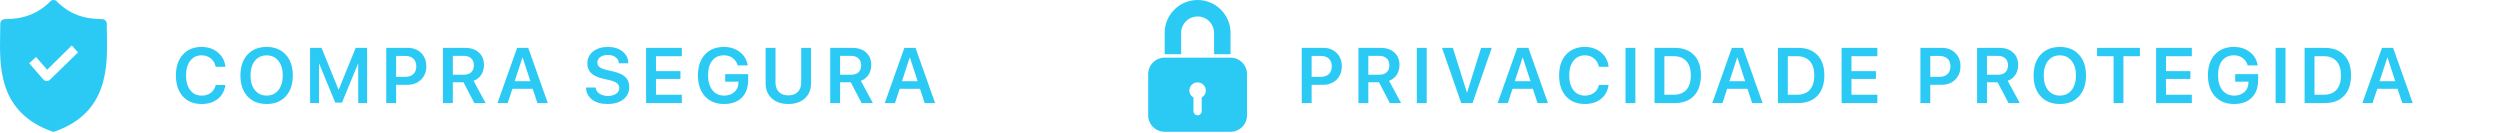
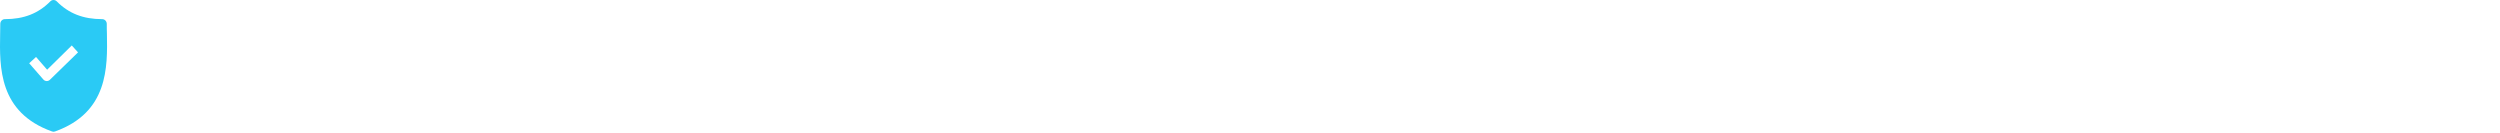
<svg xmlns="http://www.w3.org/2000/svg" width="319" height="17" viewBox="0 0 319 17" fill="none">
  <g id="Group 1171276487">
    <g id="COMPRA SEGURA">
-       <path id="COMPRA SEGURA PRIVACIDADE PROTEGIDA" d="M25.725 13.27C24.716 13.27 23.916 12.944 23.327 12.293C22.741 11.642 22.448 10.754 22.448 9.627C22.448 8.507 22.743 7.622 23.332 6.971C23.925 6.317 24.722 5.989 25.725 5.989C26.545 5.989 27.237 6.224 27.8 6.693C28.363 7.158 28.684 7.768 28.762 8.524H27.522C27.44 8.081 27.234 7.726 26.902 7.459C26.573 7.192 26.18 7.059 25.725 7.059C25.119 7.059 24.636 7.292 24.275 7.757C23.916 8.219 23.738 8.843 23.738 9.627C23.738 10.418 23.916 11.045 24.275 11.507C24.633 11.969 25.118 12.2 25.73 12.2C26.195 12.2 26.586 12.082 26.902 11.844C27.221 11.603 27.429 11.271 27.527 10.848H28.762C28.651 11.603 28.326 12.196 27.785 12.625C27.245 13.055 26.558 13.27 25.725 13.27ZM34.024 5.989C35.05 5.989 35.862 6.317 36.461 6.971C37.063 7.625 37.364 8.512 37.364 9.632C37.364 10.752 37.063 11.639 36.461 12.293C35.862 12.944 35.05 13.27 34.024 13.27C32.996 13.27 32.18 12.944 31.578 12.293C30.979 11.639 30.68 10.752 30.68 9.632C30.68 8.512 30.979 7.625 31.578 6.971C32.18 6.317 32.996 5.989 34.024 5.989ZM35.523 7.762C35.152 7.296 34.653 7.064 34.024 7.064C33.396 7.064 32.897 7.295 32.525 7.757C32.154 8.219 31.969 8.844 31.969 9.632C31.969 10.417 32.154 11.04 32.525 11.502C32.897 11.964 33.396 12.196 34.024 12.196C34.653 12.196 35.152 11.964 35.523 11.502C35.895 11.04 36.08 10.417 36.08 9.632C36.08 8.848 35.895 8.224 35.523 7.762ZM46.841 13.153H45.708V8.153H45.674L43.638 13.094H42.778L40.742 8.153H40.708V13.153H39.57V6.107H41.03L43.188 11.424H43.227L45.386 6.107H46.841V13.153ZM49.286 6.107H52.025C52.728 6.107 53.299 6.325 53.739 6.761C54.178 7.194 54.398 7.762 54.398 8.465C54.398 9.165 54.172 9.733 53.719 10.169C53.27 10.605 52.687 10.823 51.971 10.823H50.545V13.153H49.286V6.107ZM50.545 7.137V9.808H51.688C52.141 9.808 52.492 9.691 52.743 9.456C52.993 9.222 53.119 8.892 53.119 8.465C53.119 8.042 52.993 7.715 52.743 7.484C52.495 7.253 52.145 7.137 51.693 7.137H50.545ZM57.781 7.127V9.534H59.202C59.602 9.534 59.913 9.429 60.134 9.217C60.355 9.005 60.466 8.709 60.466 8.328C60.466 7.957 60.351 7.664 60.12 7.449C59.888 7.235 59.574 7.127 59.177 7.127H57.781ZM57.781 10.501V13.153H56.521V6.107H59.319C60.077 6.107 60.673 6.304 61.106 6.698C61.539 7.088 61.755 7.622 61.755 8.299C61.755 8.771 61.638 9.188 61.404 9.549C61.169 9.907 60.844 10.161 60.427 10.311L61.965 13.153H60.53L59.143 10.501H57.781ZM68.575 13.153L67.975 11.331H65.382L64.781 13.153H63.483L65.983 6.107H67.403L69.903 13.153H68.575ZM66.661 7.352L65.675 10.36H67.677L66.695 7.352H66.661ZM74.774 11.17H75.995C76.034 11.492 76.2 11.753 76.493 11.951C76.786 12.147 77.149 12.244 77.582 12.244C78.005 12.244 78.35 12.15 78.617 11.961C78.887 11.772 79.022 11.531 79.022 11.239C79.022 10.985 78.925 10.78 78.729 10.623C78.534 10.464 78.215 10.332 77.772 10.228L76.859 10.013C76.211 9.863 75.73 9.63 75.414 9.315C75.101 8.999 74.945 8.589 74.945 8.084C74.945 7.462 75.189 6.958 75.677 6.571C76.166 6.183 76.796 5.989 77.567 5.989C78.342 5.989 78.965 6.182 79.437 6.566C79.913 6.947 80.158 7.448 80.175 8.07H78.973C78.944 7.741 78.802 7.484 78.549 7.298C78.295 7.109 77.964 7.015 77.557 7.015C77.16 7.015 76.838 7.104 76.591 7.283C76.347 7.462 76.224 7.698 76.224 7.991C76.224 8.226 76.319 8.416 76.508 8.563C76.7 8.709 77.012 8.835 77.445 8.939L78.256 9.124C78.969 9.287 79.486 9.525 79.808 9.837C80.131 10.15 80.292 10.568 80.292 11.092C80.292 11.759 80.041 12.29 79.54 12.684C79.042 13.075 78.366 13.27 77.513 13.27C76.7 13.27 76.045 13.083 75.551 12.708C75.059 12.331 74.8 11.818 74.774 11.17ZM87.004 12.088V13.153H82.444V6.107H87.004V7.171H83.704V9.075H86.824V10.076H83.704V12.088H87.004ZM95.465 10.213C95.465 11.17 95.193 11.919 94.65 12.459C94.109 13 93.358 13.27 92.394 13.27C91.365 13.27 90.552 12.943 89.953 12.288C89.357 11.631 89.059 10.736 89.059 9.603C89.059 8.486 89.355 7.606 89.948 6.961C90.543 6.313 91.351 5.989 92.37 5.989C93.17 5.989 93.849 6.206 94.406 6.639C94.962 7.072 95.298 7.642 95.412 8.348H94.132C94.012 7.944 93.797 7.628 93.488 7.401C93.178 7.173 92.807 7.059 92.374 7.059C91.74 7.059 91.243 7.282 90.885 7.728C90.527 8.174 90.348 8.794 90.348 9.588C90.348 10.399 90.532 11.037 90.9 11.502C91.271 11.968 91.774 12.2 92.409 12.2C92.939 12.2 93.372 12.047 93.707 11.742C94.046 11.435 94.22 11.035 94.23 10.54L94.235 10.423H92.535V9.461H95.465V10.213ZM98.955 6.107V10.555C98.955 11.043 99.099 11.435 99.385 11.732C99.675 12.025 100.077 12.171 100.591 12.171C101.105 12.171 101.507 12.025 101.797 11.732C102.087 11.435 102.232 11.043 102.232 10.555V6.107H103.487V10.667C103.487 11.445 103.224 12.073 102.7 12.552C102.18 13.03 101.476 13.27 100.591 13.27C99.709 13.27 99.006 13.03 98.482 12.552C97.957 12.073 97.695 11.445 97.695 10.667V6.107H98.955ZM107.196 7.127V9.534H108.617C109.018 9.534 109.328 9.429 109.55 9.217C109.771 9.005 109.882 8.709 109.882 8.328C109.882 7.957 109.766 7.664 109.535 7.449C109.304 7.235 108.99 7.127 108.593 7.127H107.196ZM107.196 10.501V13.153H105.937V6.107H108.734C109.493 6.107 110.089 6.304 110.521 6.698C110.954 7.088 111.171 7.622 111.171 8.299C111.171 8.771 111.054 9.188 110.819 9.549C110.585 9.907 110.259 10.161 109.843 10.311L111.381 13.153H109.945L108.559 10.501H107.196ZM117.991 13.153L117.39 11.331H114.798L114.197 13.153H112.898L115.398 6.107H116.819L119.319 13.153H117.991ZM116.077 7.352L115.091 10.36H117.093L116.111 7.352H116.077ZM166.103 6.107H168.843C169.546 6.107 170.117 6.325 170.556 6.761C170.996 7.194 171.216 7.762 171.216 8.465C171.216 9.165 170.989 9.733 170.537 10.169C170.088 10.605 169.505 10.823 168.789 10.823H167.363V13.153H166.103V6.107ZM167.363 7.137V9.808H168.506C168.958 9.808 169.31 9.691 169.56 9.456C169.811 9.222 169.936 8.892 169.936 8.465C169.936 8.042 169.811 7.715 169.56 7.484C169.313 7.253 168.963 7.137 168.511 7.137H167.363ZM174.598 7.127V9.534H176.019C176.42 9.534 176.73 9.429 176.952 9.217C177.173 9.005 177.284 8.709 177.284 8.328C177.284 7.957 177.168 7.664 176.937 7.449C176.706 7.235 176.392 7.127 175.995 7.127H174.598ZM174.598 10.501V13.153H173.338V6.107H176.136C176.895 6.107 177.49 6.304 177.923 6.698C178.356 7.088 178.573 7.622 178.573 8.299C178.573 8.771 178.456 9.188 178.221 9.549C177.987 9.907 177.661 10.161 177.245 10.311L178.783 13.153H177.347L175.961 10.501H174.598ZM182.048 13.153H180.788V6.107H182.048V13.153ZM187.897 13.153H186.451L184 6.107H185.387L187.174 11.8H187.203L188.99 6.107H190.348L187.897 13.153ZM196.191 13.153L195.591 11.331H192.998L192.397 13.153H191.099L193.599 6.107H195.02L197.52 13.153H196.191ZM194.277 7.352L193.291 10.36H195.293L194.312 7.352H194.277ZM202.22 13.27C201.211 13.27 200.412 12.944 199.823 12.293C199.237 11.642 198.944 10.754 198.944 9.627C198.944 8.507 199.239 7.622 199.828 6.971C200.42 6.317 201.218 5.989 202.22 5.989C203.041 5.989 203.733 6.224 204.296 6.693C204.859 7.158 205.179 7.768 205.258 8.524H204.017C203.936 8.081 203.729 7.726 203.397 7.459C203.068 7.192 202.676 7.059 202.22 7.059C201.615 7.059 201.132 7.292 200.77 7.757C200.412 8.219 200.233 8.843 200.233 9.627C200.233 10.418 200.412 11.045 200.77 11.507C201.128 11.969 201.613 12.2 202.225 12.2C202.691 12.2 203.081 12.082 203.397 11.844C203.716 11.603 203.925 11.271 204.022 10.848H205.258C205.147 11.603 204.821 12.196 204.281 12.625C203.741 13.055 203.054 13.27 202.22 13.27ZM208.674 13.153H207.415V6.107H208.674V13.153ZM211.115 6.107H213.688C214.743 6.107 215.565 6.413 216.154 7.025C216.743 7.637 217.037 8.499 217.037 9.613C217.037 10.729 216.743 11.598 216.154 12.22C215.565 12.842 214.743 13.153 213.688 13.153H211.115V6.107ZM212.374 7.171V12.088H213.556C214.266 12.088 214.809 11.877 215.187 11.453C215.565 11.03 215.753 10.418 215.753 9.617C215.753 8.83 215.563 8.226 215.182 7.806C214.801 7.383 214.259 7.171 213.556 7.171H212.374ZM223.579 13.153L222.979 11.331H220.386L219.785 13.153H218.487L220.987 6.107H222.407L224.907 13.153H223.579ZM221.665 7.352L220.679 10.36H222.681L221.699 7.352H221.665ZM226.864 6.107H229.437C230.492 6.107 231.314 6.413 231.903 7.025C232.492 7.637 232.787 8.499 232.787 9.613C232.787 10.729 232.492 11.598 231.903 12.22C231.314 12.842 230.492 13.153 229.437 13.153H226.864V6.107ZM228.124 7.171V12.088H229.306C230.015 12.088 230.559 11.877 230.937 11.453C231.314 11.03 231.503 10.418 231.503 9.617C231.503 8.83 231.312 8.226 230.932 7.806C230.551 7.383 230.009 7.171 229.306 7.171H228.124ZM239.549 12.088V13.153H234.988V6.107H239.549V7.171H236.248V9.075H239.368V10.076H236.248V12.088H239.549ZM245.044 6.107H247.784C248.487 6.107 249.058 6.325 249.497 6.761C249.937 7.194 250.157 7.762 250.157 8.465C250.157 9.165 249.93 9.733 249.478 10.169C249.029 10.605 248.446 10.823 247.73 10.823H246.304V13.153H245.044V6.107ZM246.304 7.137V9.808H247.447C247.899 9.808 248.251 9.691 248.501 9.456C248.752 9.222 248.877 8.892 248.877 8.465C248.877 8.042 248.752 7.715 248.501 7.484C248.254 7.253 247.904 7.137 247.452 7.137H246.304ZM253.539 7.127V9.534H254.96C255.361 9.534 255.671 9.429 255.893 9.217C256.114 9.005 256.225 8.709 256.225 8.328C256.225 7.957 256.109 7.664 255.878 7.449C255.647 7.235 255.333 7.127 254.936 7.127H253.539ZM253.539 10.501V13.153H252.279V6.107H255.077C255.836 6.107 256.431 6.304 256.864 6.698C257.297 7.088 257.514 7.622 257.514 8.299C257.514 8.771 257.397 9.188 257.162 9.549C256.928 9.907 256.602 10.161 256.186 10.311L257.724 13.153H256.288L254.902 10.501H253.539ZM262.835 5.989C263.86 5.989 264.673 6.317 265.271 6.971C265.874 7.625 266.175 8.512 266.175 9.632C266.175 10.752 265.874 11.639 265.271 12.293C264.673 12.944 263.86 13.27 262.835 13.27C261.806 13.27 260.991 12.944 260.389 12.293C259.79 11.639 259.49 10.752 259.49 9.632C259.49 8.512 259.79 7.625 260.389 6.971C260.991 6.317 261.806 5.989 262.835 5.989ZM264.334 7.762C263.963 7.296 263.463 7.064 262.835 7.064C262.207 7.064 261.707 7.295 261.336 7.757C260.965 8.219 260.779 8.844 260.779 9.632C260.779 10.417 260.965 11.04 261.336 11.502C261.707 11.964 262.207 12.196 262.835 12.196C263.463 12.196 263.963 11.964 264.334 11.502C264.705 11.04 264.891 10.417 264.891 9.632C264.891 8.848 264.705 8.224 264.334 7.762ZM270.949 13.153H269.694V7.171H267.585V6.107H273.054V7.171H270.949V13.153ZM279.678 12.088V13.153H275.118V6.107H279.678V7.171H276.378V9.075H279.498V10.076H276.378V12.088H279.678ZM288.139 10.213C288.139 11.17 287.867 11.919 287.324 12.459C286.783 13 286.031 13.27 285.068 13.27C284.039 13.27 283.225 12.943 282.626 12.288C282.031 11.631 281.733 10.736 281.733 9.603C281.733 8.486 282.029 7.606 282.621 6.961C283.217 6.313 284.024 5.989 285.043 5.989C285.844 5.989 286.523 6.206 287.079 6.639C287.636 7.072 287.971 7.642 288.085 8.348H286.806C286.686 7.944 286.471 7.628 286.161 7.401C285.852 7.173 285.481 7.059 285.048 7.059C284.413 7.059 283.917 7.282 283.559 7.728C283.201 8.174 283.022 8.794 283.022 9.588C283.022 10.399 283.206 11.037 283.574 11.502C283.945 11.968 284.448 12.2 285.082 12.2C285.613 12.2 286.046 12.047 286.381 11.742C286.72 11.435 286.894 11.035 286.904 10.54L286.909 10.423H285.209V9.461H288.139V10.213ZM291.629 13.153H290.369V6.107H291.629V13.153ZM294.069 6.107H296.643C297.697 6.107 298.519 6.413 299.108 7.025C299.698 7.637 299.992 8.499 299.992 9.613C299.992 10.729 299.698 11.598 299.108 12.22C298.519 12.842 297.697 13.153 296.643 13.153H294.069V6.107ZM295.329 7.171V12.088H296.511C297.22 12.088 297.764 11.877 298.142 11.453C298.519 11.03 298.708 10.418 298.708 9.617C298.708 8.83 298.518 8.226 298.137 7.806C297.756 7.383 297.214 7.171 296.511 7.171H295.329ZM306.534 13.153L305.933 11.331H303.341L302.74 13.153H301.441L303.941 6.107H305.362L307.862 13.153H306.534ZM304.62 7.352L303.634 10.36H305.636L304.654 7.352H304.62Z" fill="#2ACAF5" />
      <path id="Vector" d="M13.644 4.333C13.624 3.891 13.624 3.468 13.624 3.046C13.624 2.713 13.364 2.443 13.042 2.443C10.616 2.443 8.772 1.72 7.238 0.172C7.012 -0.057 6.649 -0.057 6.423 0.172C4.89 1.72 3.046 2.443 0.619 2.443C0.298 2.443 0.037 2.713 0.037 3.046C0.037 3.468 0.037 3.891 0.018 4.333C-0.06 8.553 -0.177 14.342 6.636 16.773L6.831 16.814L7.025 16.773C13.818 14.342 13.721 8.573 13.644 4.333ZM6.365 10.181C6.254 10.287 6.108 10.345 5.957 10.342H5.938C5.781 10.335 5.634 10.262 5.53 10.141L3.725 8.071L4.598 7.267L6.015 8.895L9.16 5.8L9.956 6.684L6.365 10.181Z" fill="#2ACAF5" />
      <g id="Group">
        <g id="Group_2">
-           <path id="Vector_2" d="M157.017 6.912V4.203C157.017 1.886 155.132 0 152.813 0C150.496 0 148.61 1.886 148.61 4.203V6.912H150.712V4.203C150.712 3.044 151.654 2.102 152.813 2.102C153.972 2.102 154.915 3.044 154.915 4.203V6.912H157.017Z" fill="#2ACAF5" />
-           <path id="Vector_3" d="M146.508 9.458V14.712C146.508 15.873 147.449 16.814 148.61 16.814H157.016C158.177 16.814 159.118 15.873 159.118 14.712V9.458C159.118 8.297 158.177 7.356 157.016 7.356H148.61C147.449 7.356 146.508 8.297 146.508 9.458ZM152.813 10.509C153.393 10.509 153.864 10.979 153.864 11.559C153.864 11.944 153.647 12.267 153.338 12.449V14.187C153.338 14.477 153.103 14.712 152.813 14.712C152.522 14.712 152.287 14.477 152.287 14.187V12.449C151.979 12.267 151.762 11.944 151.762 11.559C151.762 10.979 152.233 10.509 152.813 10.509Z" fill="#2ACAF5" />
-         </g>
+           </g>
      </g>
    </g>
  </g>
</svg>